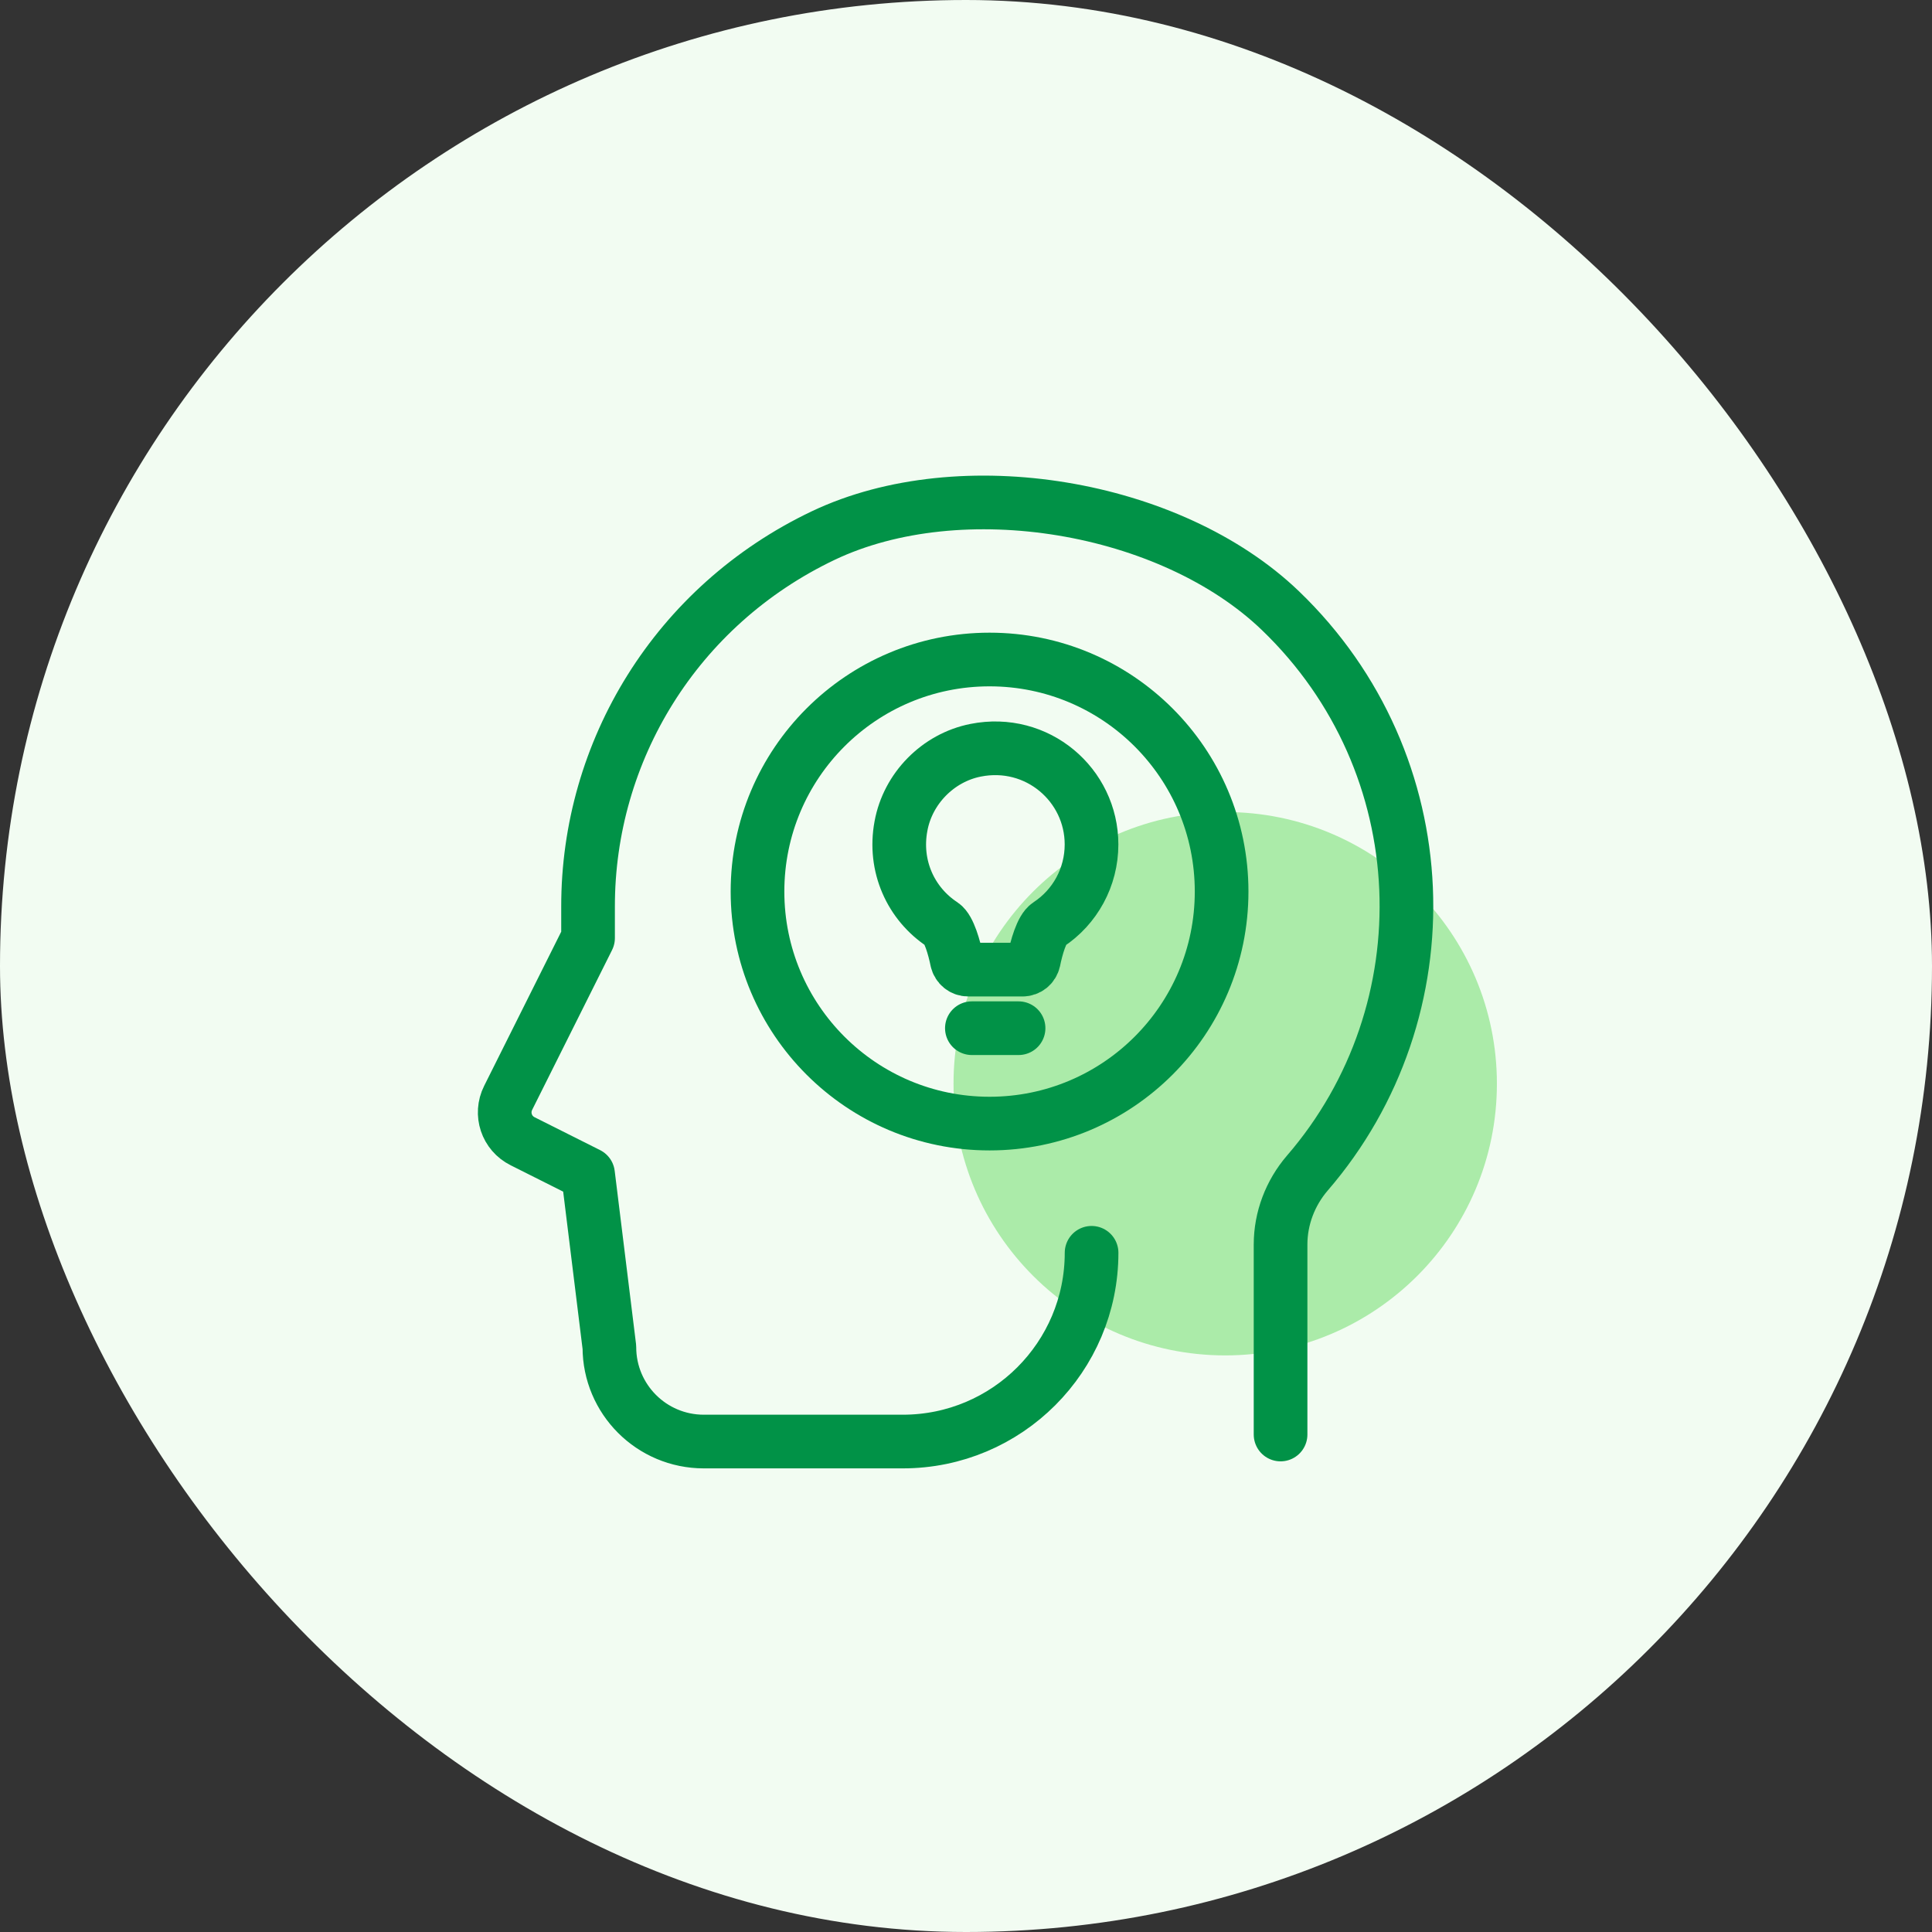
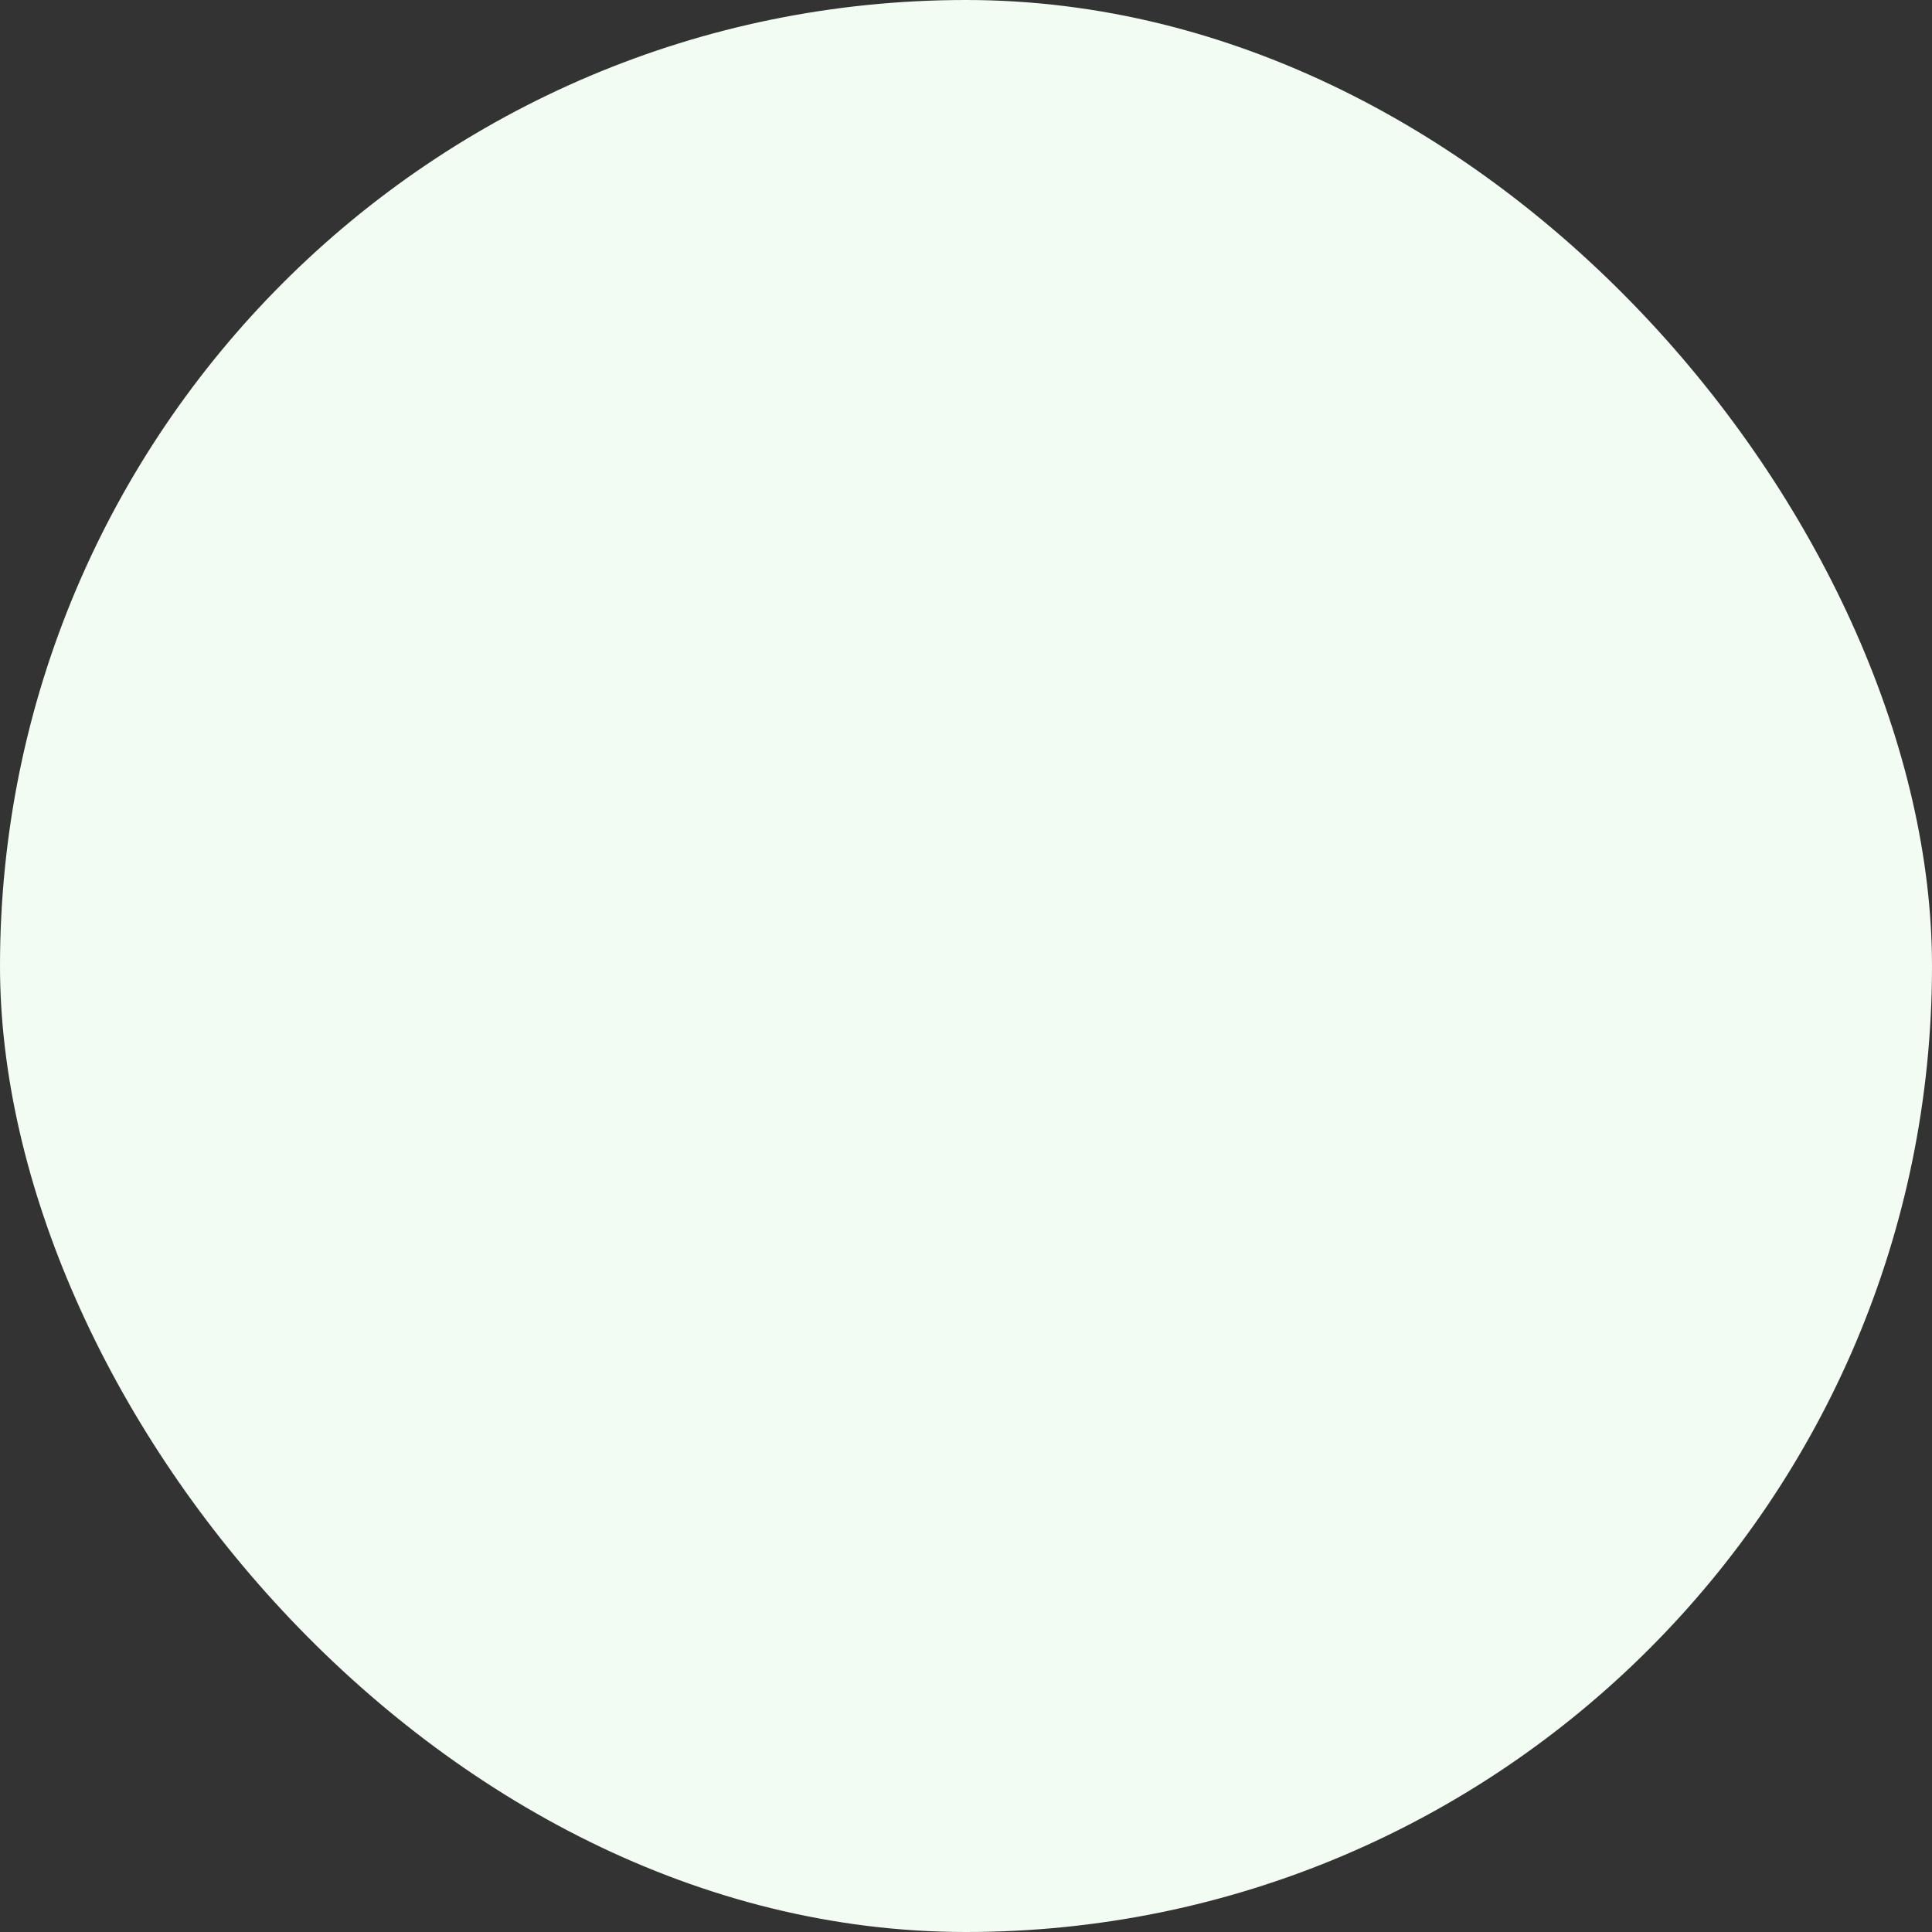
<svg xmlns="http://www.w3.org/2000/svg" width="72" height="72" viewBox="0 0 72 72" fill="none">
  <rect x="0" y="0" width="72" height="72" fill="#333333" stroke="none" />
  <rect width="72" height="72" rx="36" fill="#F2FCF2" />
-   <path d="M45.66 50.512C51.252 50.512 55.785 45.979 55.785 40.387C55.785 34.796 51.252 30.262 45.66 30.262C40.068 30.262 35.535 34.796 35.535 40.387C35.535 45.979 40.068 50.512 45.66 50.512Z" fill="#ABEBA9" />
-   <path d="M47.723 53.46V46.38C47.723 45.405 48.083 44.46 48.72 43.718C53.94 37.672 53.648 28.455 47.715 22.755C43.62 18.825 35.813 17.52 30.683 19.957C25.185 22.575 21.908 28.005 21.915 33.788V34.958L18.938 40.913C18.638 41.513 18.878 42.233 19.478 42.532L21.915 43.755L22.71 50.205C22.71 52.148 24.285 53.722 26.228 53.722H33.645C37.53 53.722 40.68 50.572 40.68 46.688" stroke="#019247" stroke-width="2" stroke-linecap="round" stroke-linejoin="round" />
-   <path d="M38.106 36.135C38.308 36.135 38.481 36 38.526 35.797C38.623 35.318 38.818 34.62 39.073 34.455C40.063 33.803 40.678 32.693 40.678 31.47C40.678 29.25 38.653 27.503 36.358 27.96C34.956 28.238 33.831 29.385 33.576 30.788C33.298 32.273 33.943 33.682 35.121 34.455C35.368 34.62 35.563 35.318 35.661 35.797C35.706 35.992 35.878 36.135 36.081 36.135H38.121H38.106Z" stroke="#019247" stroke-width="2" stroke-linecap="round" stroke-linejoin="round" />
-   <path d="M36.219 38.318H37.959" stroke="#019247" stroke-width="2" stroke-linecap="round" stroke-linejoin="round" />
-   <path d="M36.878 41.873C41.654 41.873 45.526 38.001 45.526 33.225C45.526 28.449 41.654 24.578 36.878 24.578C32.102 24.578 28.23 28.449 28.23 33.225C28.23 38.001 32.102 41.873 36.878 41.873Z" stroke="#019247" stroke-width="2" stroke-linecap="round" stroke-linejoin="round" />
</svg>